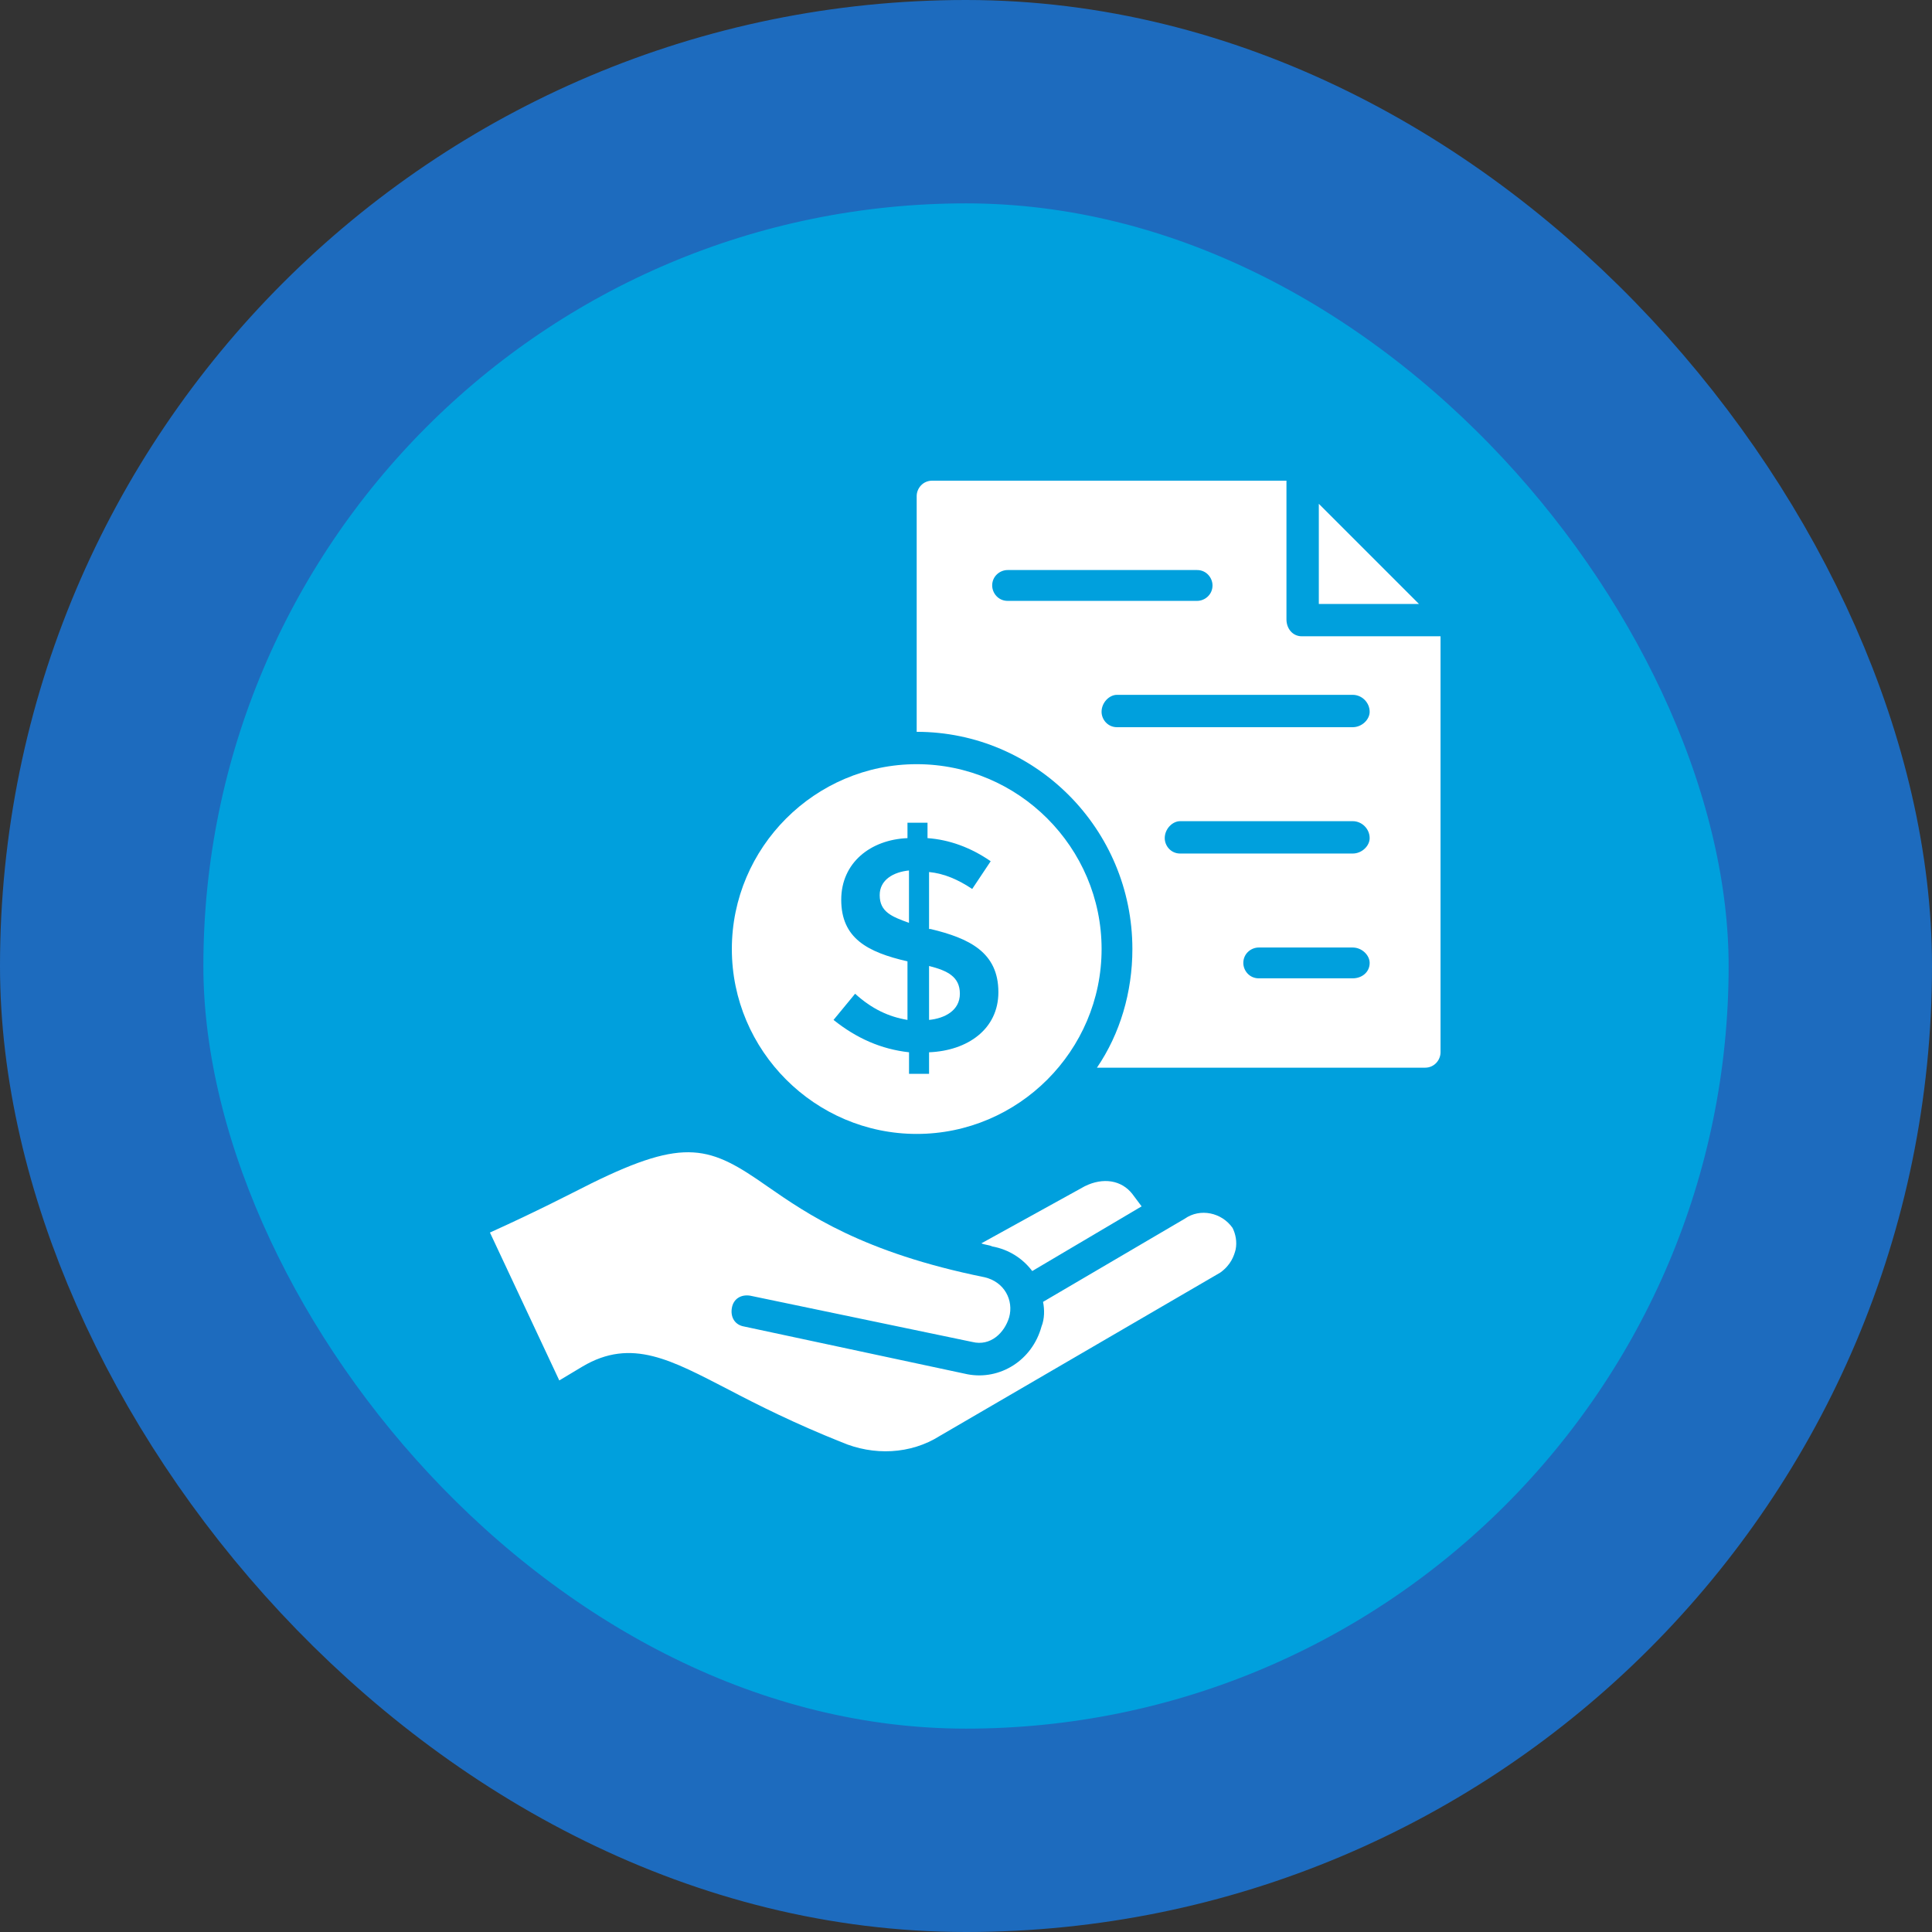
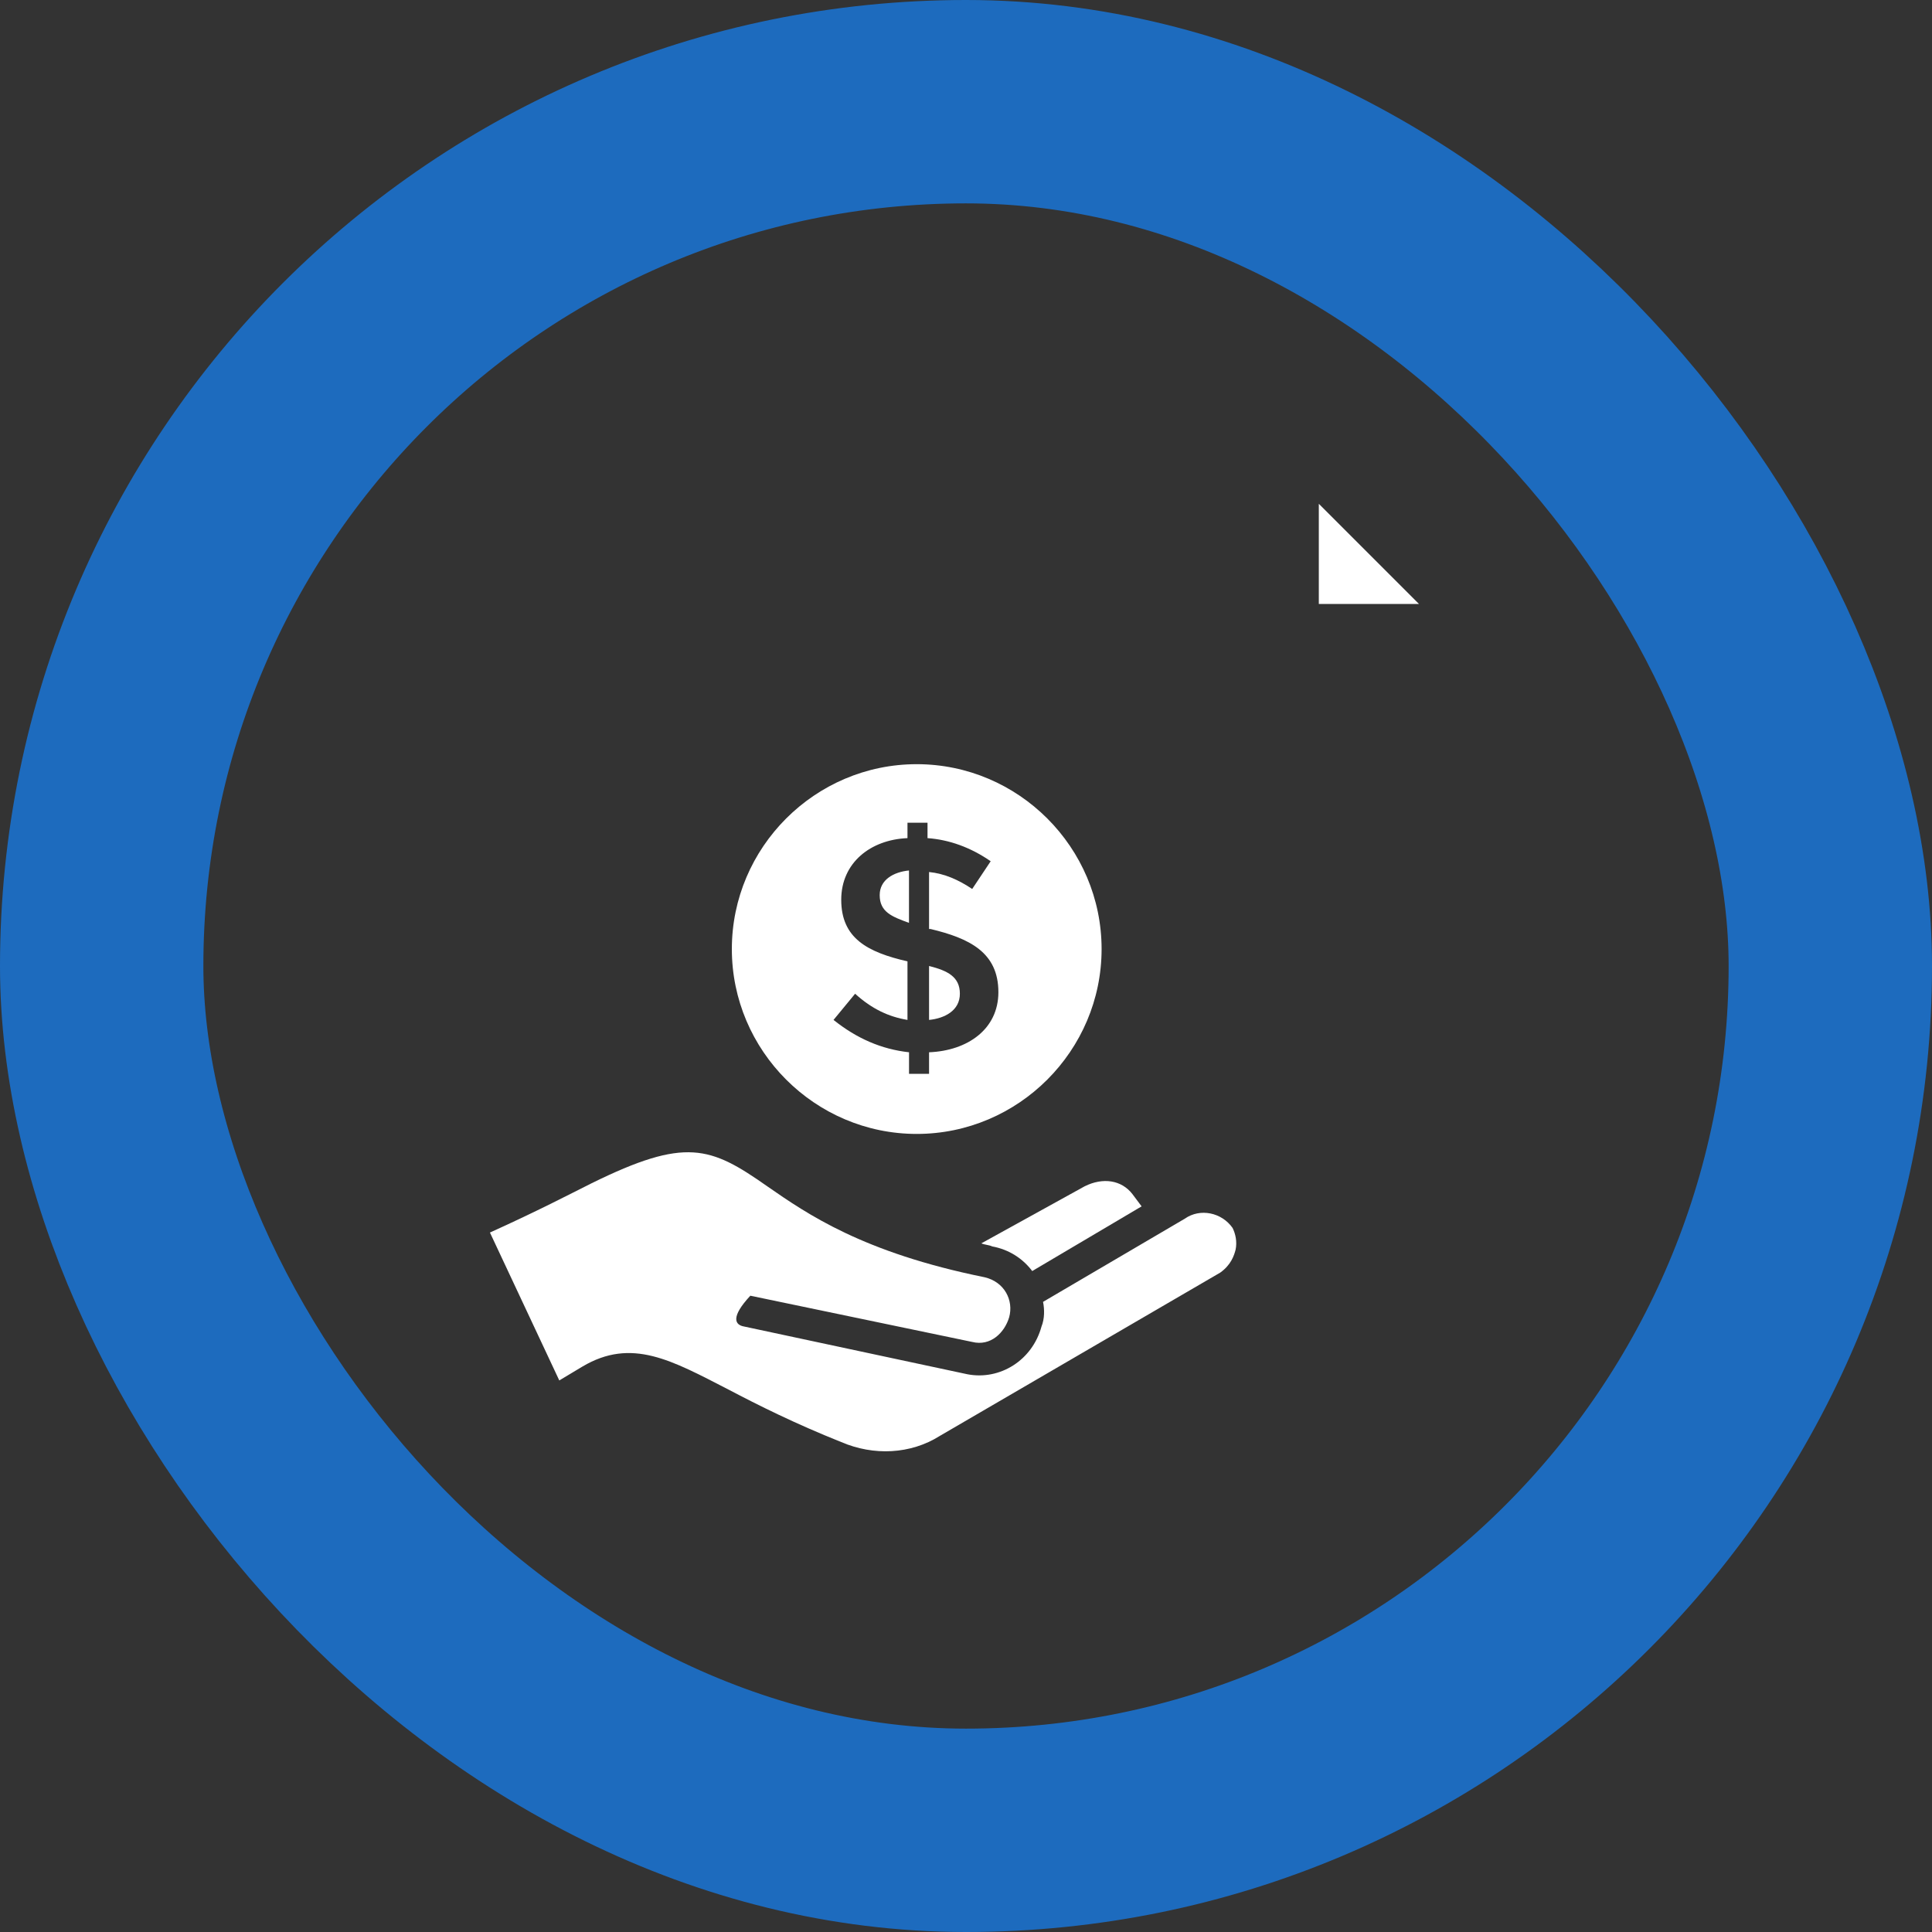
<svg xmlns="http://www.w3.org/2000/svg" width="76" height="76" viewBox="0 0 76 76" fill="none">
  <rect x="0" y="0" width="76" height="76" fill="#333333" stroke="none" />
-   <rect x="4" y="4" width="68" height="68" rx="34" fill="#00A0DD" />
  <rect x="4" y="4" width="68" height="68" rx="34" stroke="#1D6BBE" stroke-width="8" />
  <path d="M35.757 34.242V36.303C35.09 36.06 34.605 35.879 34.605 35.212C34.605 34.606 35.151 34.303 35.757 34.242Z" fill="white" />
  <path d="M37.759 39.091C37.759 39.758 37.153 40.061 36.547 40.121V38C37.274 38.182 37.759 38.424 37.759 39.091Z" fill="white" />
  <path d="M36.062 30.061C32.062 30.061 28.789 33.333 28.789 37.333C28.789 41.333 32.062 44.606 36.062 44.606C40.062 44.606 43.334 41.333 43.334 37.333C43.334 33.333 40.062 30.061 36.062 30.061ZM36.547 41.394V42.242H35.759V41.394C34.668 41.273 33.698 40.848 32.789 40.121L33.638 39.091C34.304 39.697 34.971 40 35.698 40.121V37.818C34.122 37.455 33.092 36.909 33.092 35.394C33.092 33.939 34.244 33.03 35.698 32.97V32.364H36.486V32.97C37.334 33.03 38.183 33.333 38.971 33.879L38.244 34.97C37.698 34.606 37.153 34.364 36.547 34.303V36.545H36.607C38.122 36.909 39.274 37.455 39.274 39.03C39.274 40.485 38.062 41.333 36.547 41.394Z" fill="white" />
  <path d="M55.818 23.758H51.879V19.818L55.818 23.758Z" fill="white" />
-   <path d="M51.212 25.03C50.848 25.03 50.606 24.727 50.606 24.364V18.909H36.667C36.303 18.909 36.06 19.212 36.06 19.515V28.788C40.727 28.788 44.545 32.606 44.545 37.333C44.545 39.03 44.06 40.667 43.151 42H56.06C56.424 42 56.667 41.697 56.667 41.394V25.03H51.212ZM39.636 23.637C39.273 23.637 39.03 23.333 39.03 23.03C39.03 22.667 39.333 22.424 39.636 22.424H47.091C47.455 22.424 47.697 22.727 47.697 23.03C47.697 23.394 47.394 23.637 47.091 23.637H39.636ZM53.212 38.485H49.515C49.151 38.485 48.909 38.182 48.909 37.879C48.909 37.515 49.212 37.273 49.515 37.273H53.212C53.576 37.273 53.879 37.576 53.879 37.879C53.879 38.242 53.576 38.485 53.212 38.485ZM53.212 33.576H46.424C46.06 33.576 45.818 33.273 45.818 32.97C45.818 32.606 46.121 32.303 46.424 32.303H53.212C53.576 32.303 53.879 32.606 53.879 32.97C53.879 33.273 53.576 33.576 53.212 33.576ZM53.212 28.606H43.939C43.576 28.606 43.333 28.303 43.333 28C43.333 27.637 43.636 27.333 43.939 27.333H53.212C53.576 27.333 53.879 27.637 53.879 28C53.879 28.303 53.576 28.606 53.212 28.606Z" fill="white" />
  <path d="M38.605 48.909L42.666 46.667C43.393 46.303 44.121 46.424 44.545 46.97L44.908 47.455L40.605 50C40.242 49.515 39.696 49.152 39.03 49.031C38.908 48.97 38.727 48.97 38.605 48.909Z" fill="white" />
-   <path d="M48.486 48.303C48.607 48.546 48.667 48.849 48.607 49.152C48.546 49.394 48.425 49.758 48.001 50.061L36.97 56.485C35.819 57.212 34.364 57.273 33.092 56.727C31.273 56 29.819 55.273 28.667 54.667C26.425 53.515 24.849 52.606 22.91 53.758L22.001 54.303L19.273 48.485C21.152 47.637 22.425 46.97 23.273 46.546C26.97 44.727 27.94 45.091 30.183 46.667C31.758 47.758 33.94 49.273 38.728 50.243C39.516 50.425 39.88 51.152 39.698 51.818C39.516 52.425 38.97 52.97 38.243 52.788L29.516 50.97C29.152 50.909 28.849 51.091 28.789 51.455C28.728 51.818 28.91 52.121 29.273 52.182L38.061 54.061C39.334 54.303 40.607 53.515 40.97 52.182C41.092 51.879 41.092 51.515 41.031 51.212L46.607 47.94C47.213 47.515 48.061 47.697 48.486 48.303Z" fill="white" />
+   <path d="M48.486 48.303C48.607 48.546 48.667 48.849 48.607 49.152C48.546 49.394 48.425 49.758 48.001 50.061L36.97 56.485C35.819 57.212 34.364 57.273 33.092 56.727C31.273 56 29.819 55.273 28.667 54.667C26.425 53.515 24.849 52.606 22.91 53.758L22.001 54.303L19.273 48.485C21.152 47.637 22.425 46.97 23.273 46.546C26.97 44.727 27.94 45.091 30.183 46.667C31.758 47.758 33.94 49.273 38.728 50.243C39.516 50.425 39.88 51.152 39.698 51.818C39.516 52.425 38.97 52.97 38.243 52.788L29.516 50.97C28.728 51.818 28.91 52.121 29.273 52.182L38.061 54.061C39.334 54.303 40.607 53.515 40.97 52.182C41.092 51.879 41.092 51.515 41.031 51.212L46.607 47.94C47.213 47.515 48.061 47.697 48.486 48.303Z" fill="white" />
</svg>